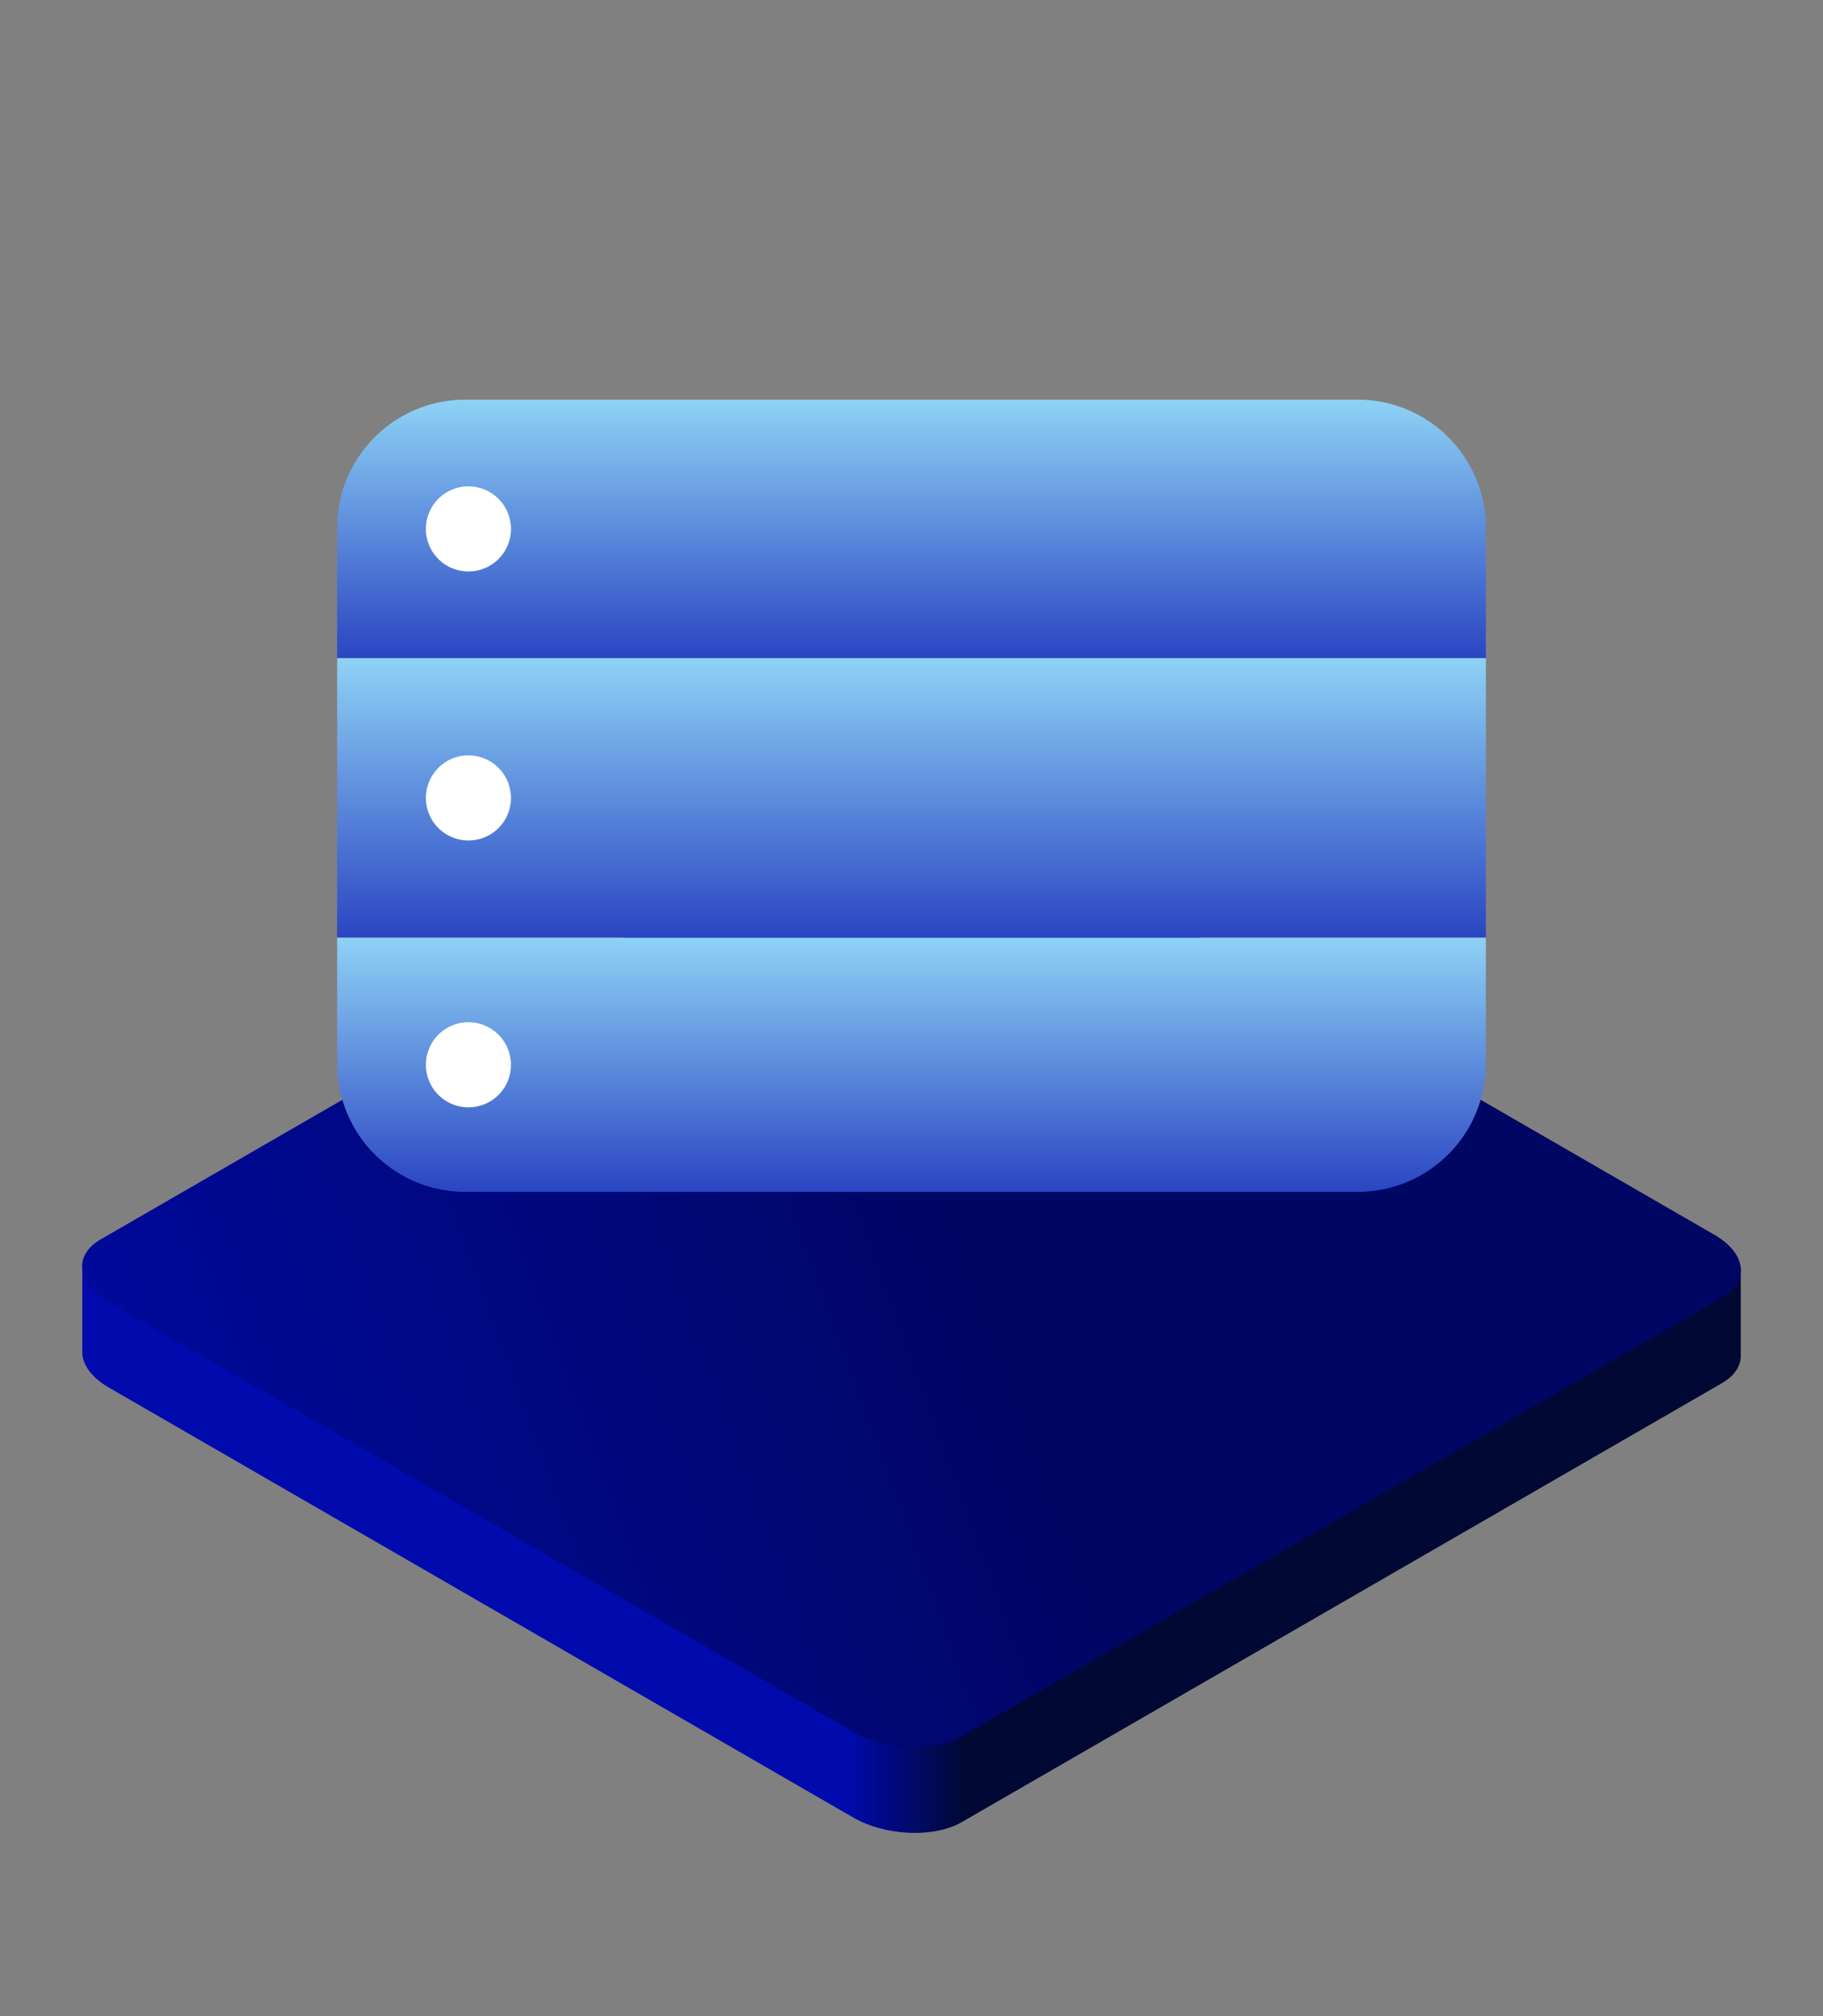
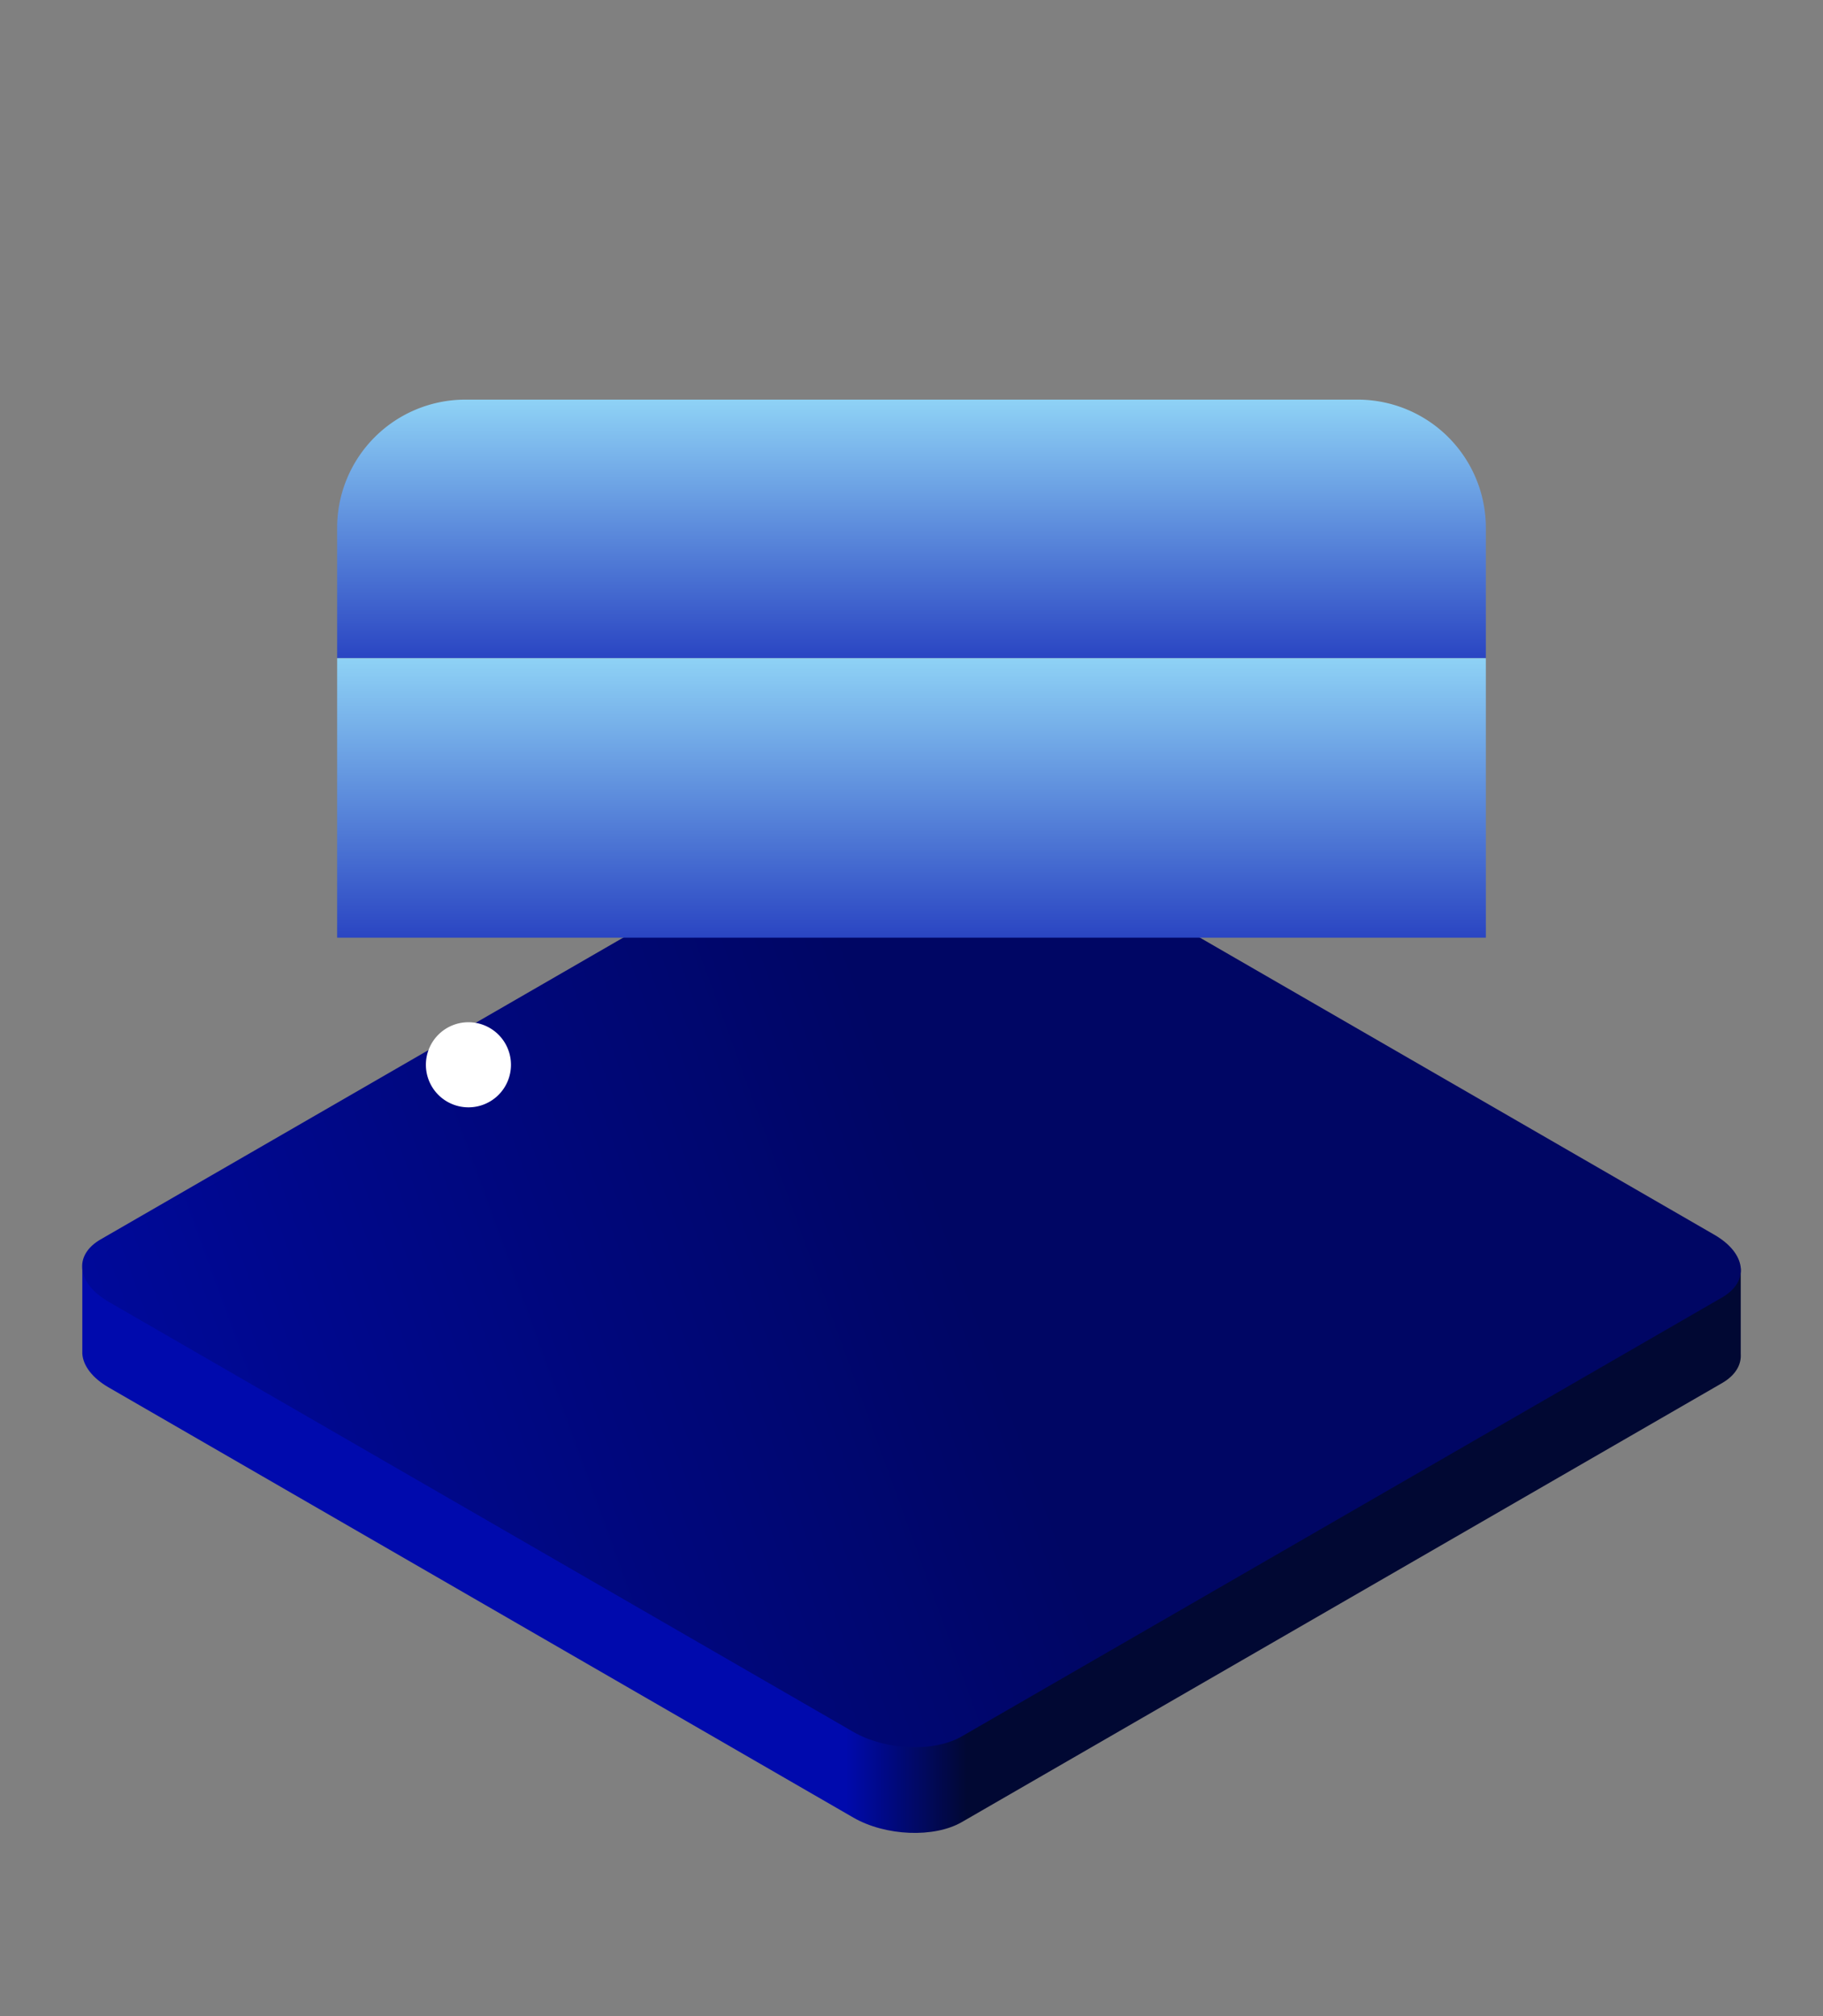
<svg xmlns="http://www.w3.org/2000/svg" xmlns:xlink="http://www.w3.org/1999/xlink" viewBox="0 0 312 345">
  <rect x="0" y="0" width="312" height="345" fill="#808080" stroke="none" />
  <defs>
    <linearGradient id="a" x1="71.02" y1="265.31" x2="365.93" y2="265.31" gradientUnits="userSpaceOnUse">
      <stop offset="0.25" stop-color="#000aad" />
      <stop offset="0.32" stop-color="#010833" />
    </linearGradient>
    <linearGradient id="b" x1="-24.1" y1="282.56" x2="164.11" y2="214.06" gradientUnits="userSpaceOnUse">
      <stop offset="0.03" stop-color="#000aad" />
      <stop offset="1" stop-color="#000664" />
    </linearGradient>
    <linearGradient id="c" x1="156" y1="60.28" x2="156" y2="133.29" gradientUnits="userSpaceOnUse">
      <stop offset="0" stop-color="#a1ecff" />
      <stop offset="0.97" stop-color="#000aad" />
    </linearGradient>
    <linearGradient id="d" x1="156" y1="103.87" x2="156" y2="182.78" xlink:href="#c" />
    <linearGradient id="e" x1="156" y1="152.48" x2="156" y2="224.27" xlink:href="#c" />
  </defs>
  <path d="M14.09,217v14.65c.14,2,1.66,4.1,4.51,5.75L146.05,311c5.5,3.17,13.81,3.51,18.56.77l130.12-75.12c2.28-1.32,3.32-3.12,3.19-5V217Z" fill="url(#a)" />
  <path d="M294.73,222,164.61,297.1c-4.75,2.75-13.06,2.41-18.56-.76L18.6,222.75c-5.49-3.17-6.09-8-1.33-10.71l130.12-75.12c4.75-2.75,13.06-2.41,18.56.76L293.4,211.27C298.89,214.44,299.49,219.24,294.73,222Z" fill="url(#b)" />
  <path d="M232.36,68.38H79.64A21.94,21.94,0,0,0,57.7,90.32v22.3H254.3V90.32A21.94,21.94,0,0,0,232.36,68.38Z" fill="url(#c)" />
  <rect x="57.7" y="112.62" width="196.6" height="47.82" fill="url(#d)" />
-   <path d="M57.7,160.44V182a21.94,21.94,0,0,0,21.94,21.94H232.36A21.94,21.94,0,0,0,254.3,182V160.44Z" fill="url(#e)" />
  <path d="M80.17,189.47a7.28,7.28,0,1,1,7.28-7.28A7.27,7.27,0,0,1,80.17,189.47Z" fill="#fff" />
-   <path d="M80.17,143.81a7.28,7.28,0,1,1,7.28-7.28A7.27,7.27,0,0,1,80.17,143.81Z" fill="#fff" />
-   <path d="M80.17,97.78a7.28,7.28,0,1,1,7.28-7.28A7.27,7.27,0,0,1,80.17,97.78Z" fill="#fff" />
</svg>